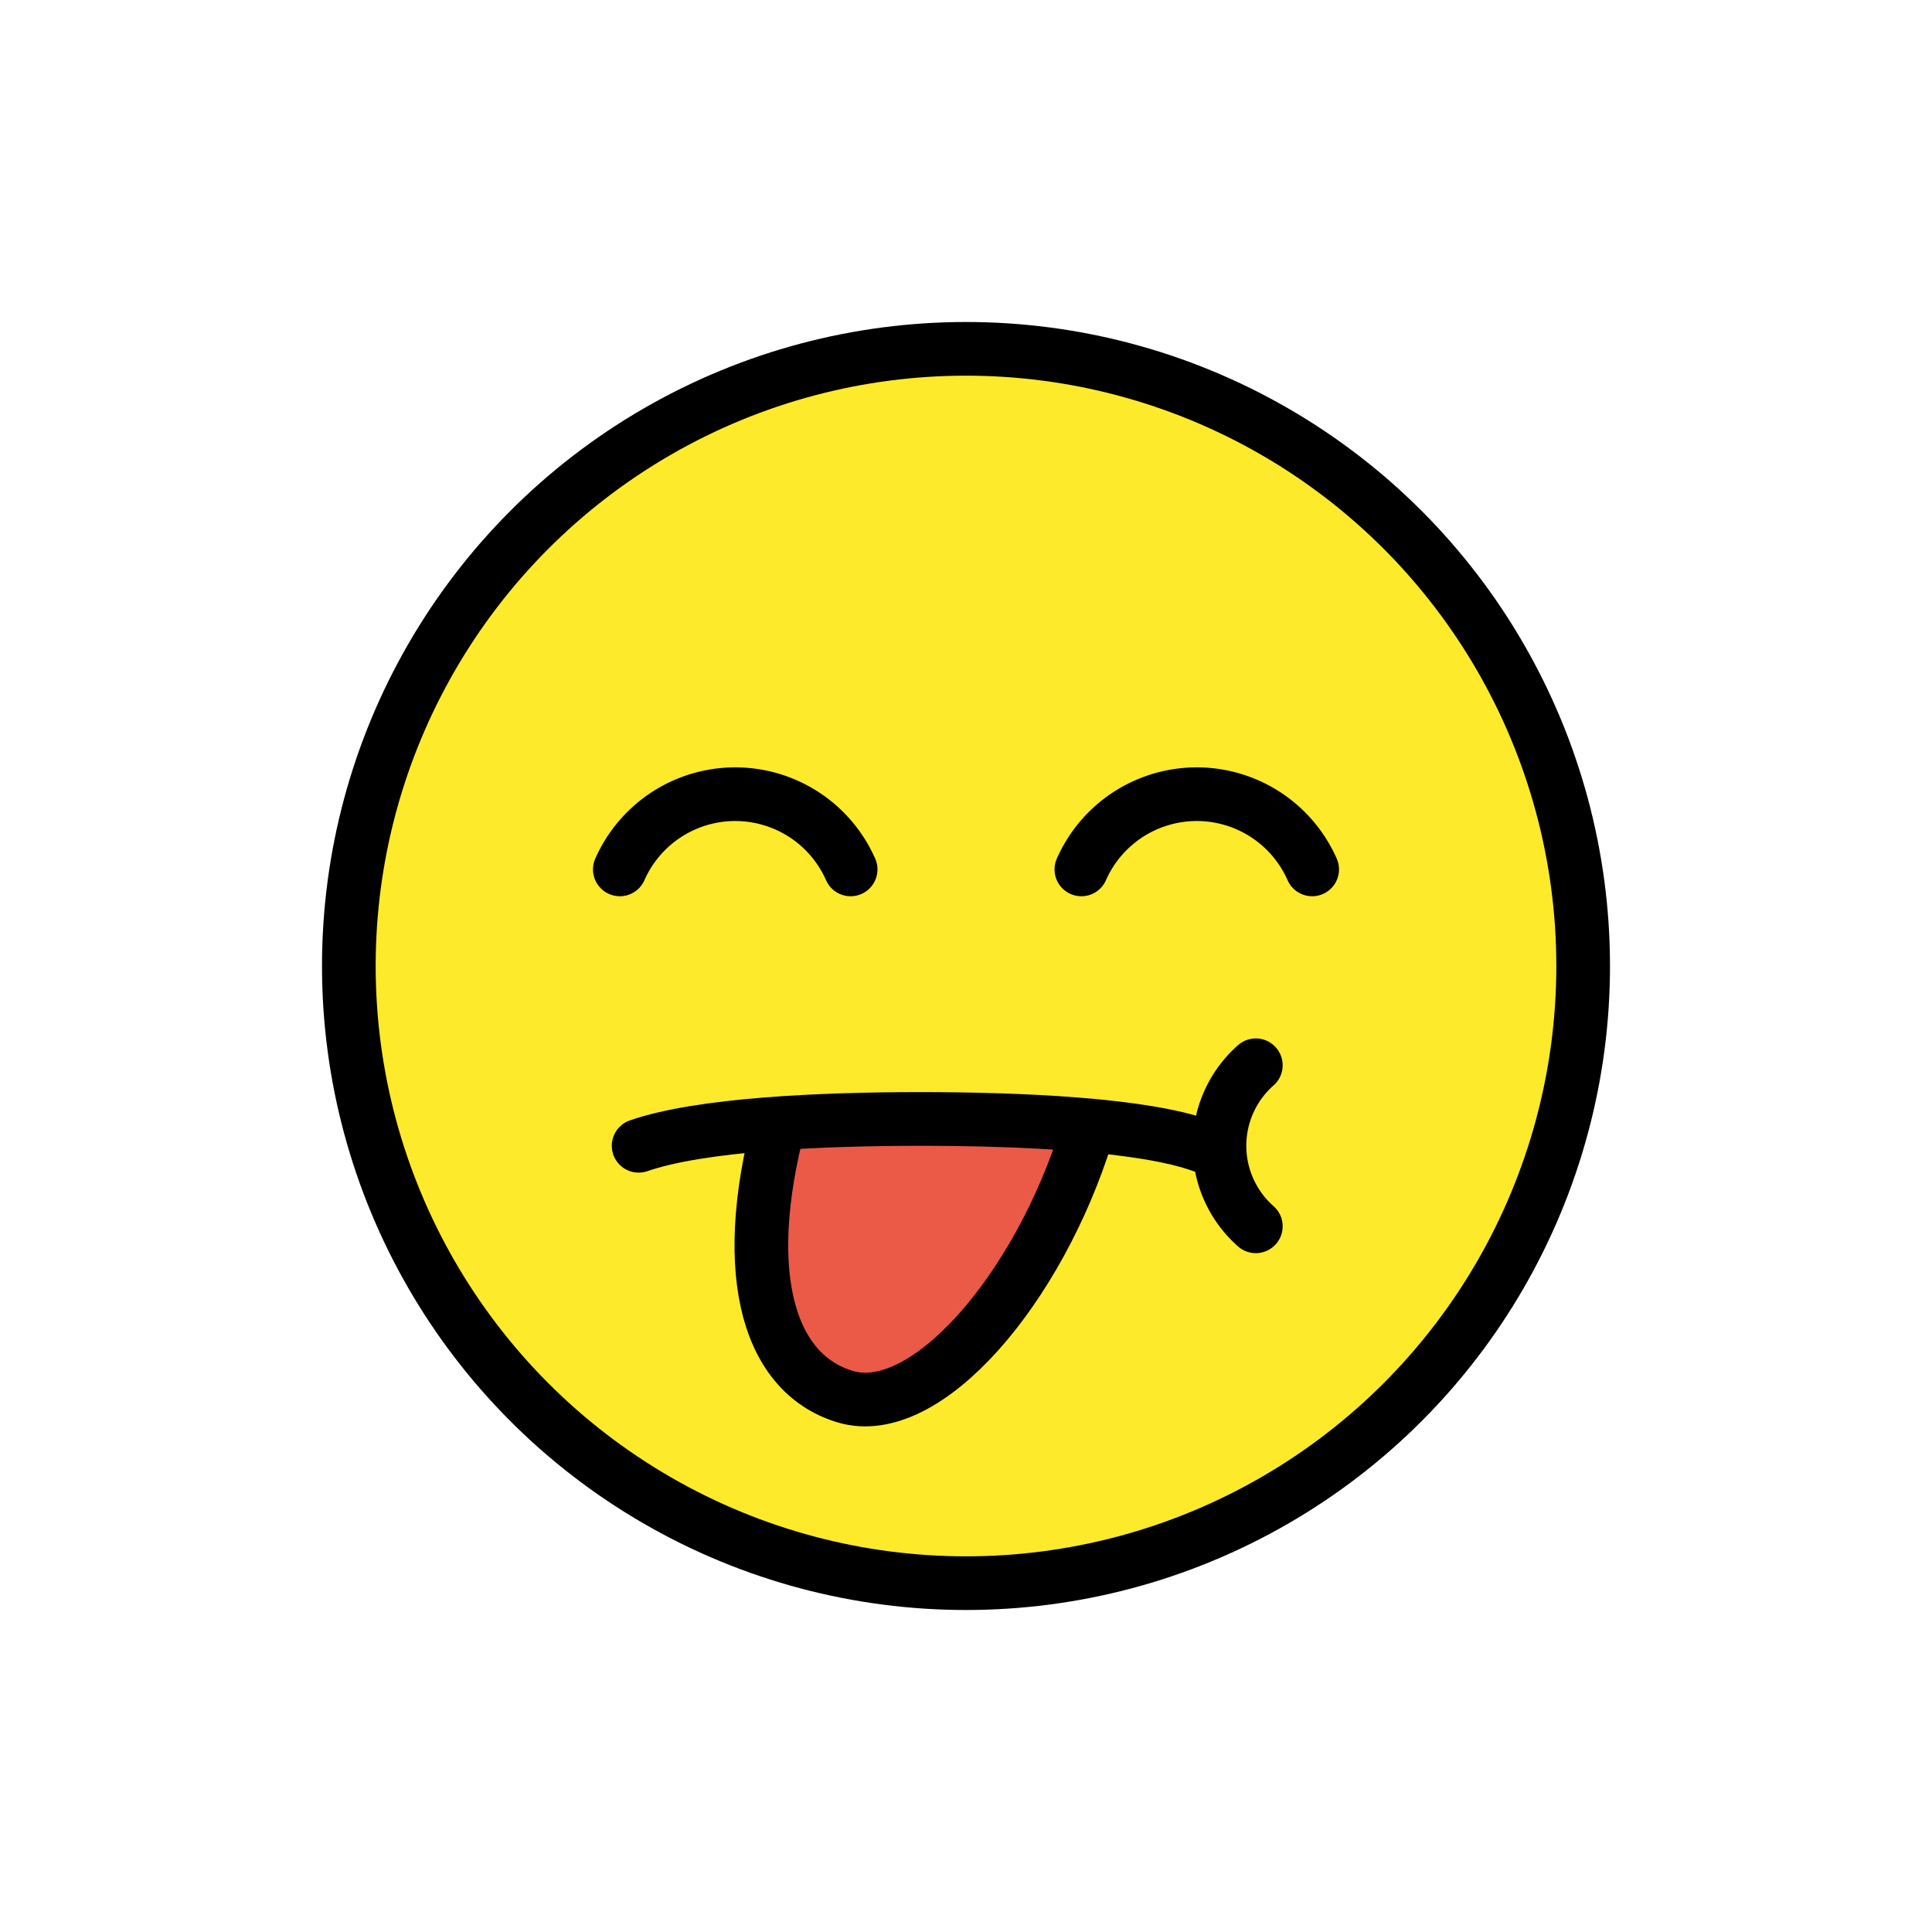
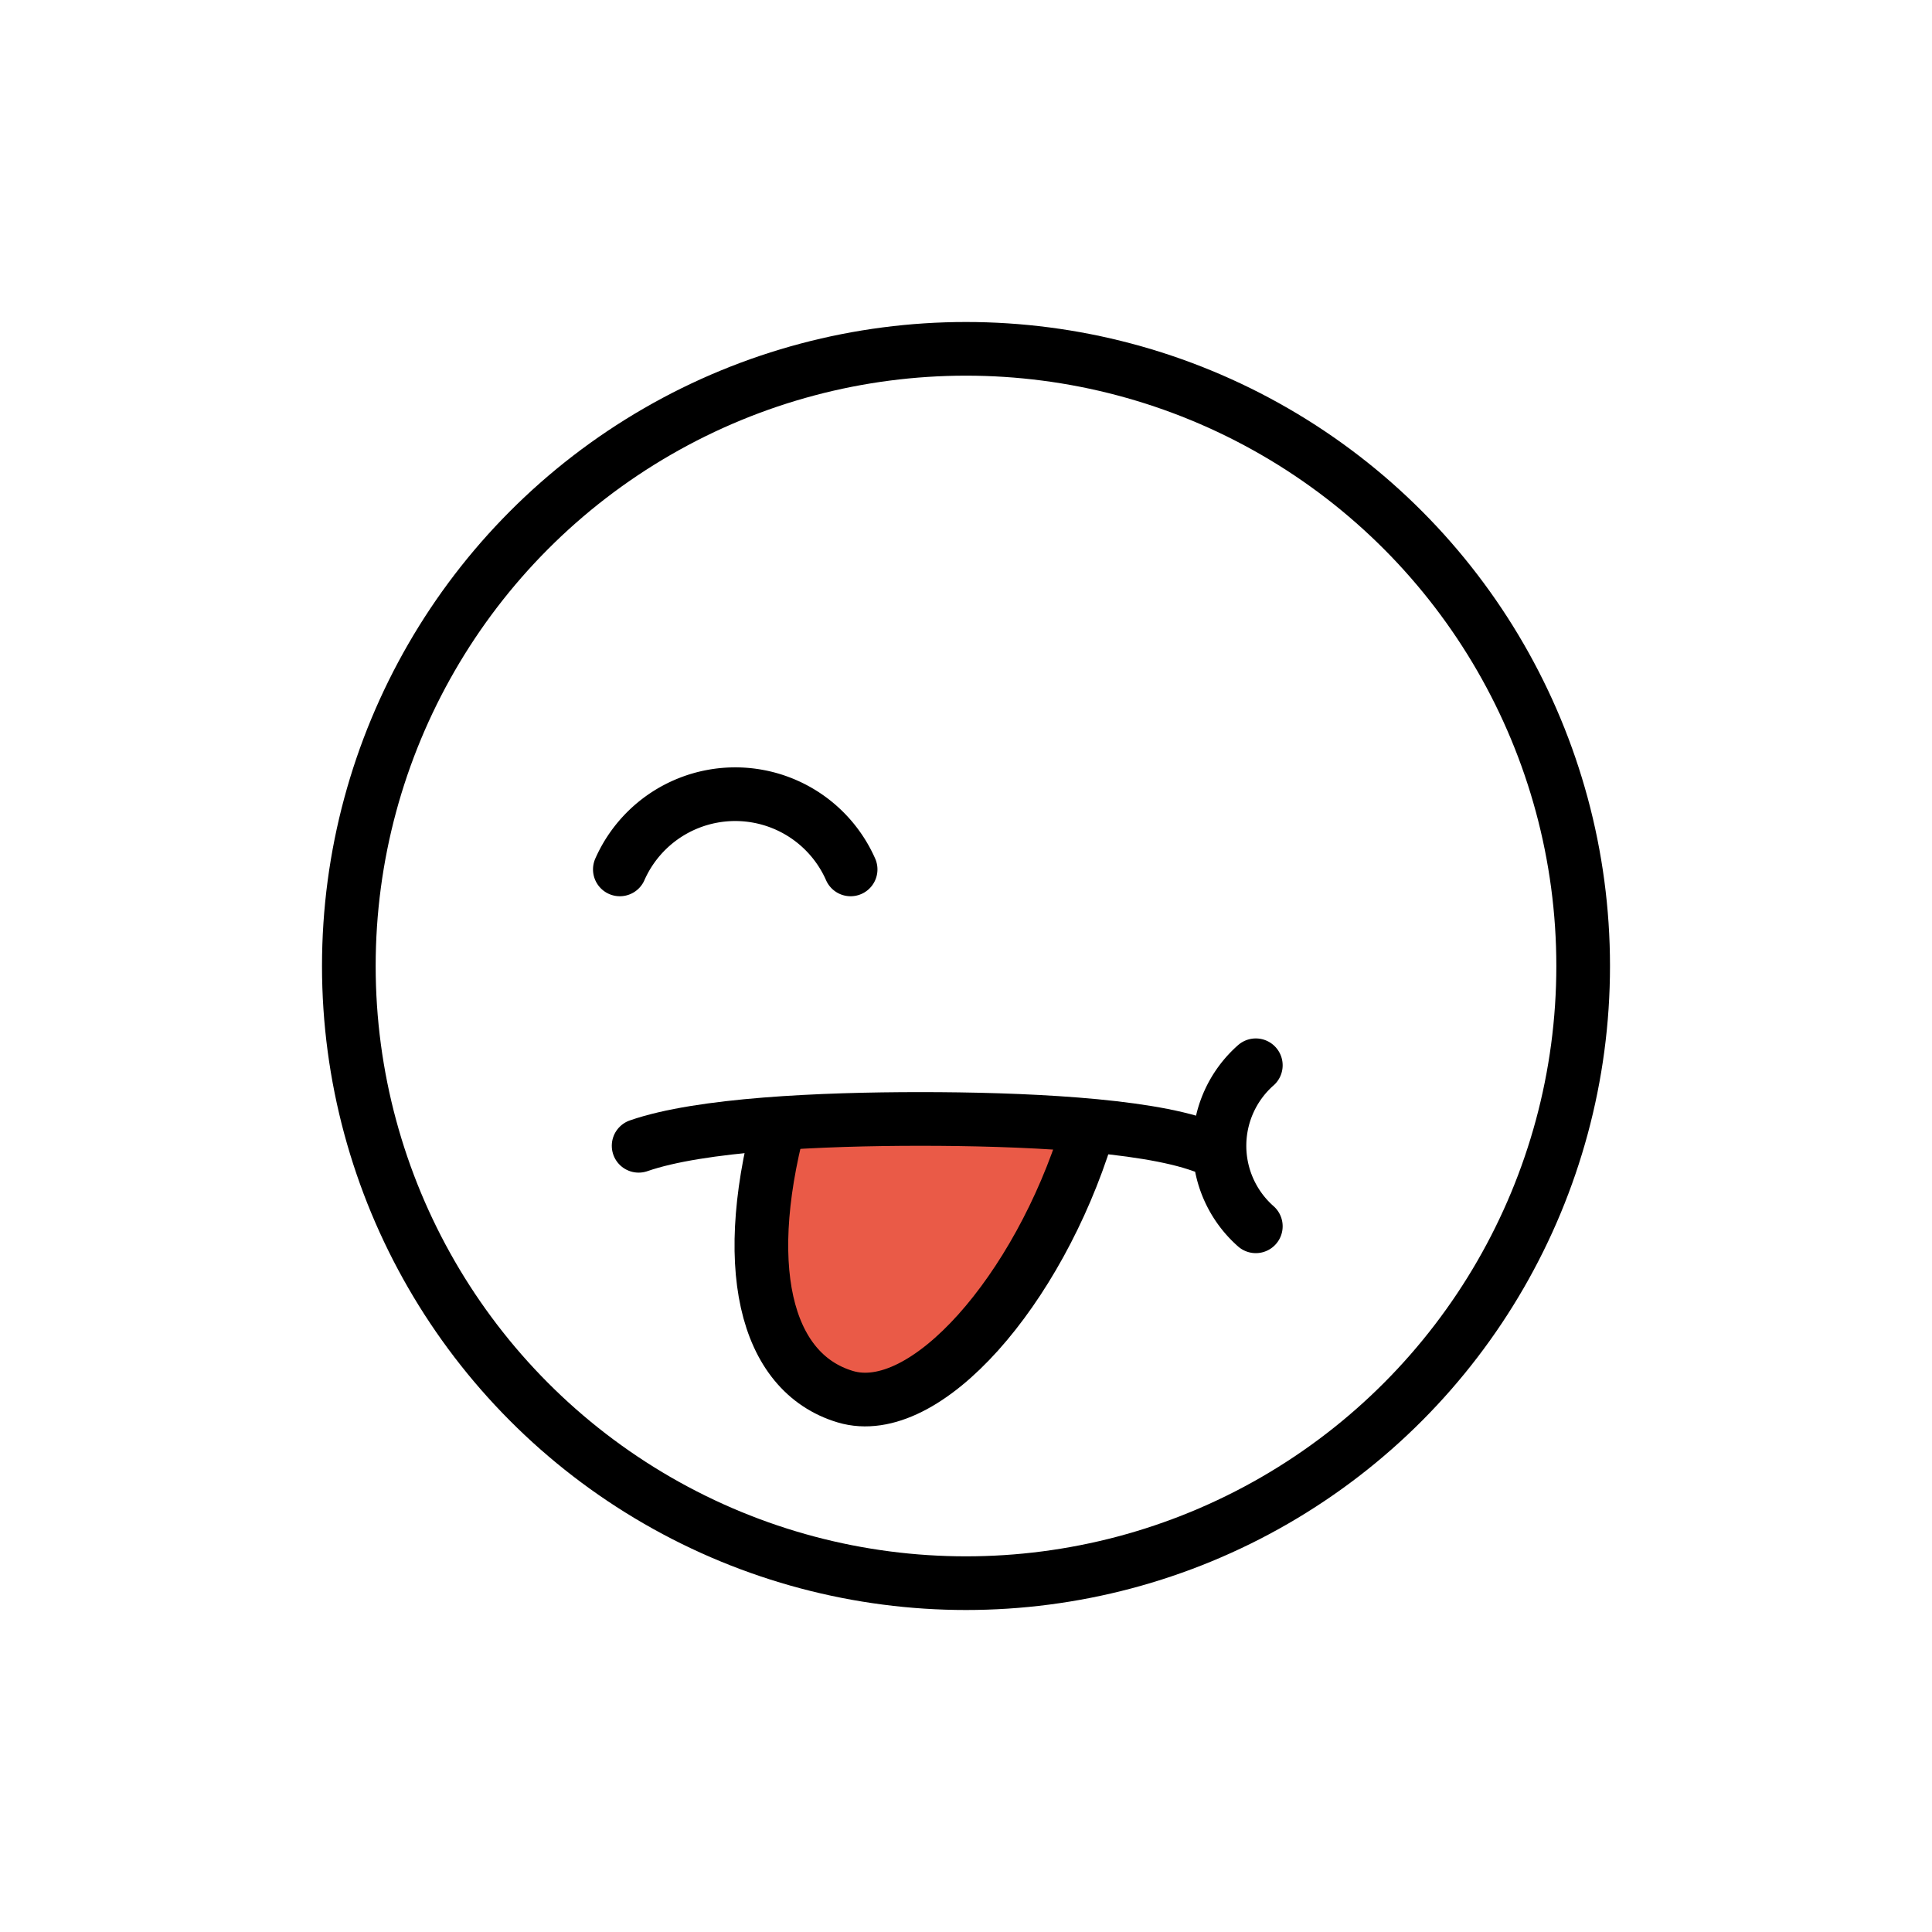
<svg xmlns="http://www.w3.org/2000/svg" id="emoji" viewBox="0 0 72 72">
  <g id="color">
-     <path transform="translate(0 0)" fill="#fcea2b" d="M36.2,13.3A22.8,22.8,0,1,0,59,36.1,22.79,22.79,0,0,0,36.2,13.3Z" />
    <path transform="translate(0 0)" fill="#ea5a47" d="M40.5,41.7c-1.8,4.3-2,6-5.5,8.9-5.6,4.8-7.6-4.1-5.7-8.9Z" />
  </g>
  <g id="line">
    <circle cx="36" cy="36" r="23" fill="none" stroke="#000" stroke-miterlimit="10" stroke-width="2" />
    <path transform="translate(0 0)" fill="none" stroke="#000" stroke-miterlimit="10" stroke-width="2" d="M40.5,42.25c-1.8,5.8-6,10.7-9,9.8s-4-4.9-2.3-10.8" />
    <path transform="translate(0 0)" fill="none" stroke="#000" stroke-linecap="round" stroke-linejoin="round" stroke-width="2.001" d="M46.8,39.7a4,4,0,0,0,0,6" />
    <path transform="translate(0 0)" fill="none" stroke="#000" stroke-linecap="round" stroke-linejoin="round" stroke-width="2.001" d="M23.8,42.7c2.3-.8,6.8-1,10.5-1s8.3.2,10.5,1" />
-     <path transform="translate(0 0)" fill="none" stroke="#000" stroke-linecap="round" stroke-miterlimit="10" stroke-width="2" d="M48.9,32.4a4.7,4.7,0,0,0-8.6,0" />
    <path transform="translate(0 0)" fill="none" stroke="#000" stroke-linecap="round" stroke-miterlimit="10" stroke-width="2" d="M31.7,32.4a4.7,4.7,0,0,0-8.6,0" />
  </g>
</svg>